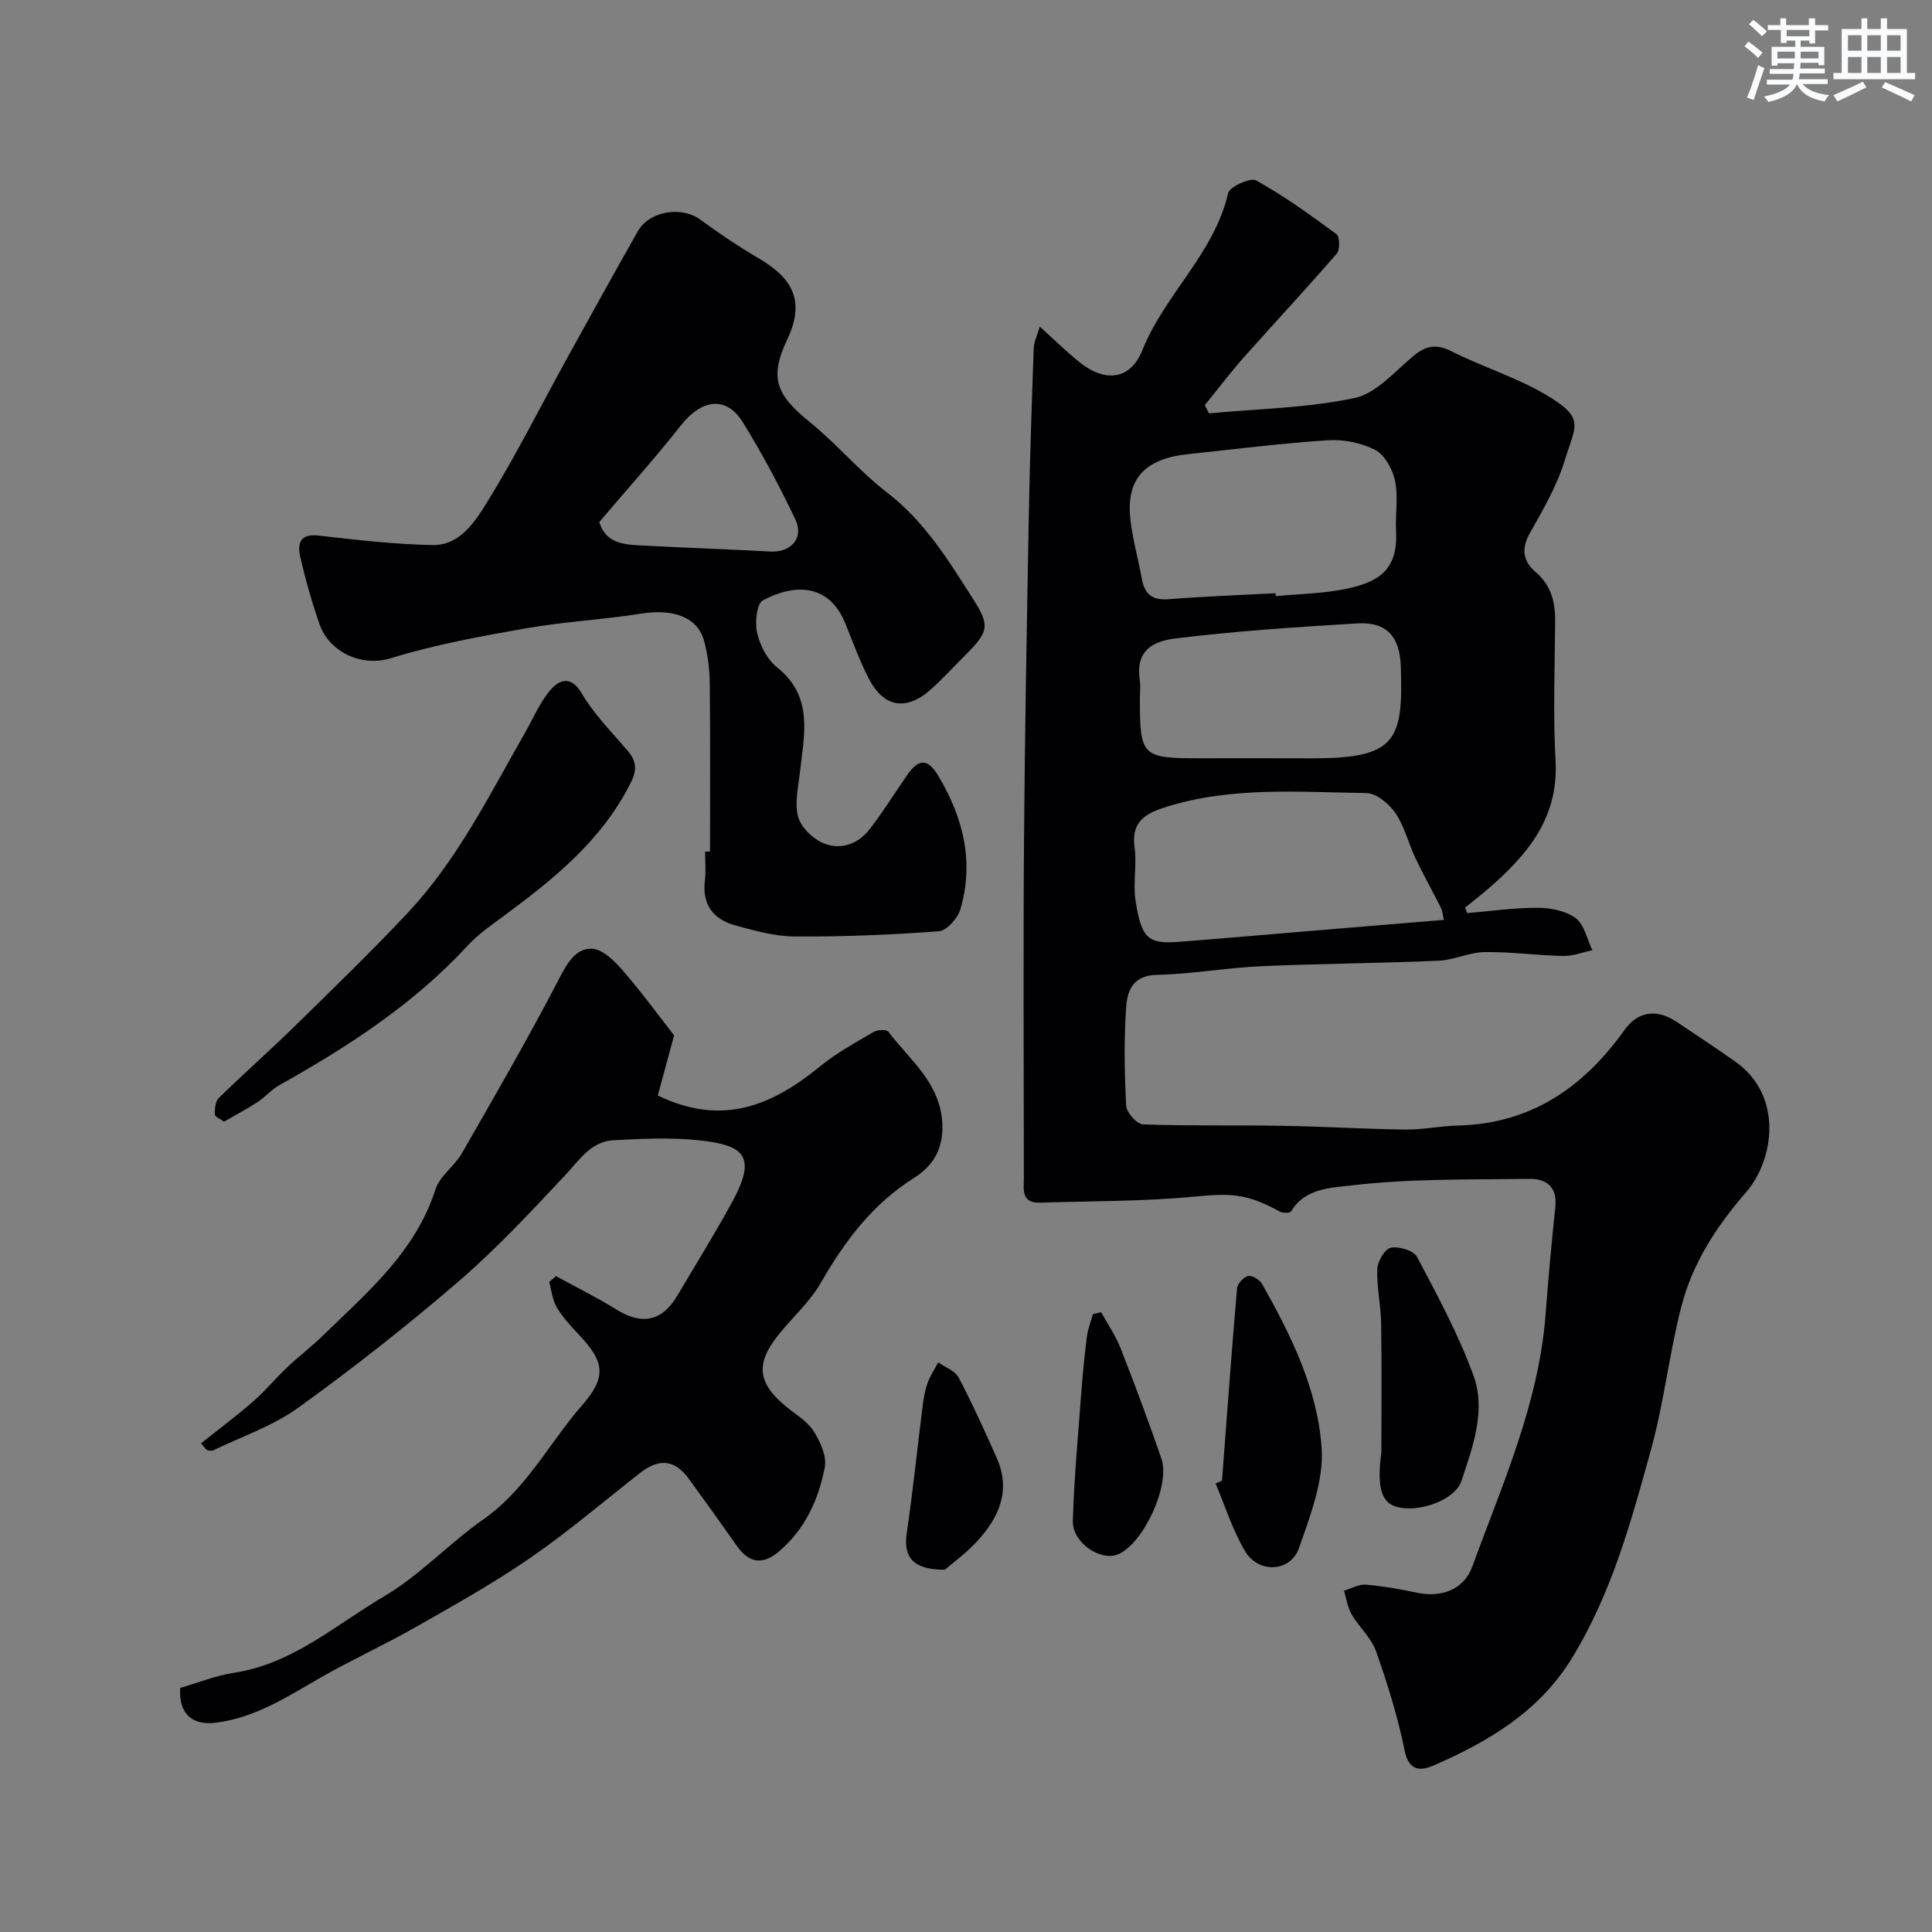
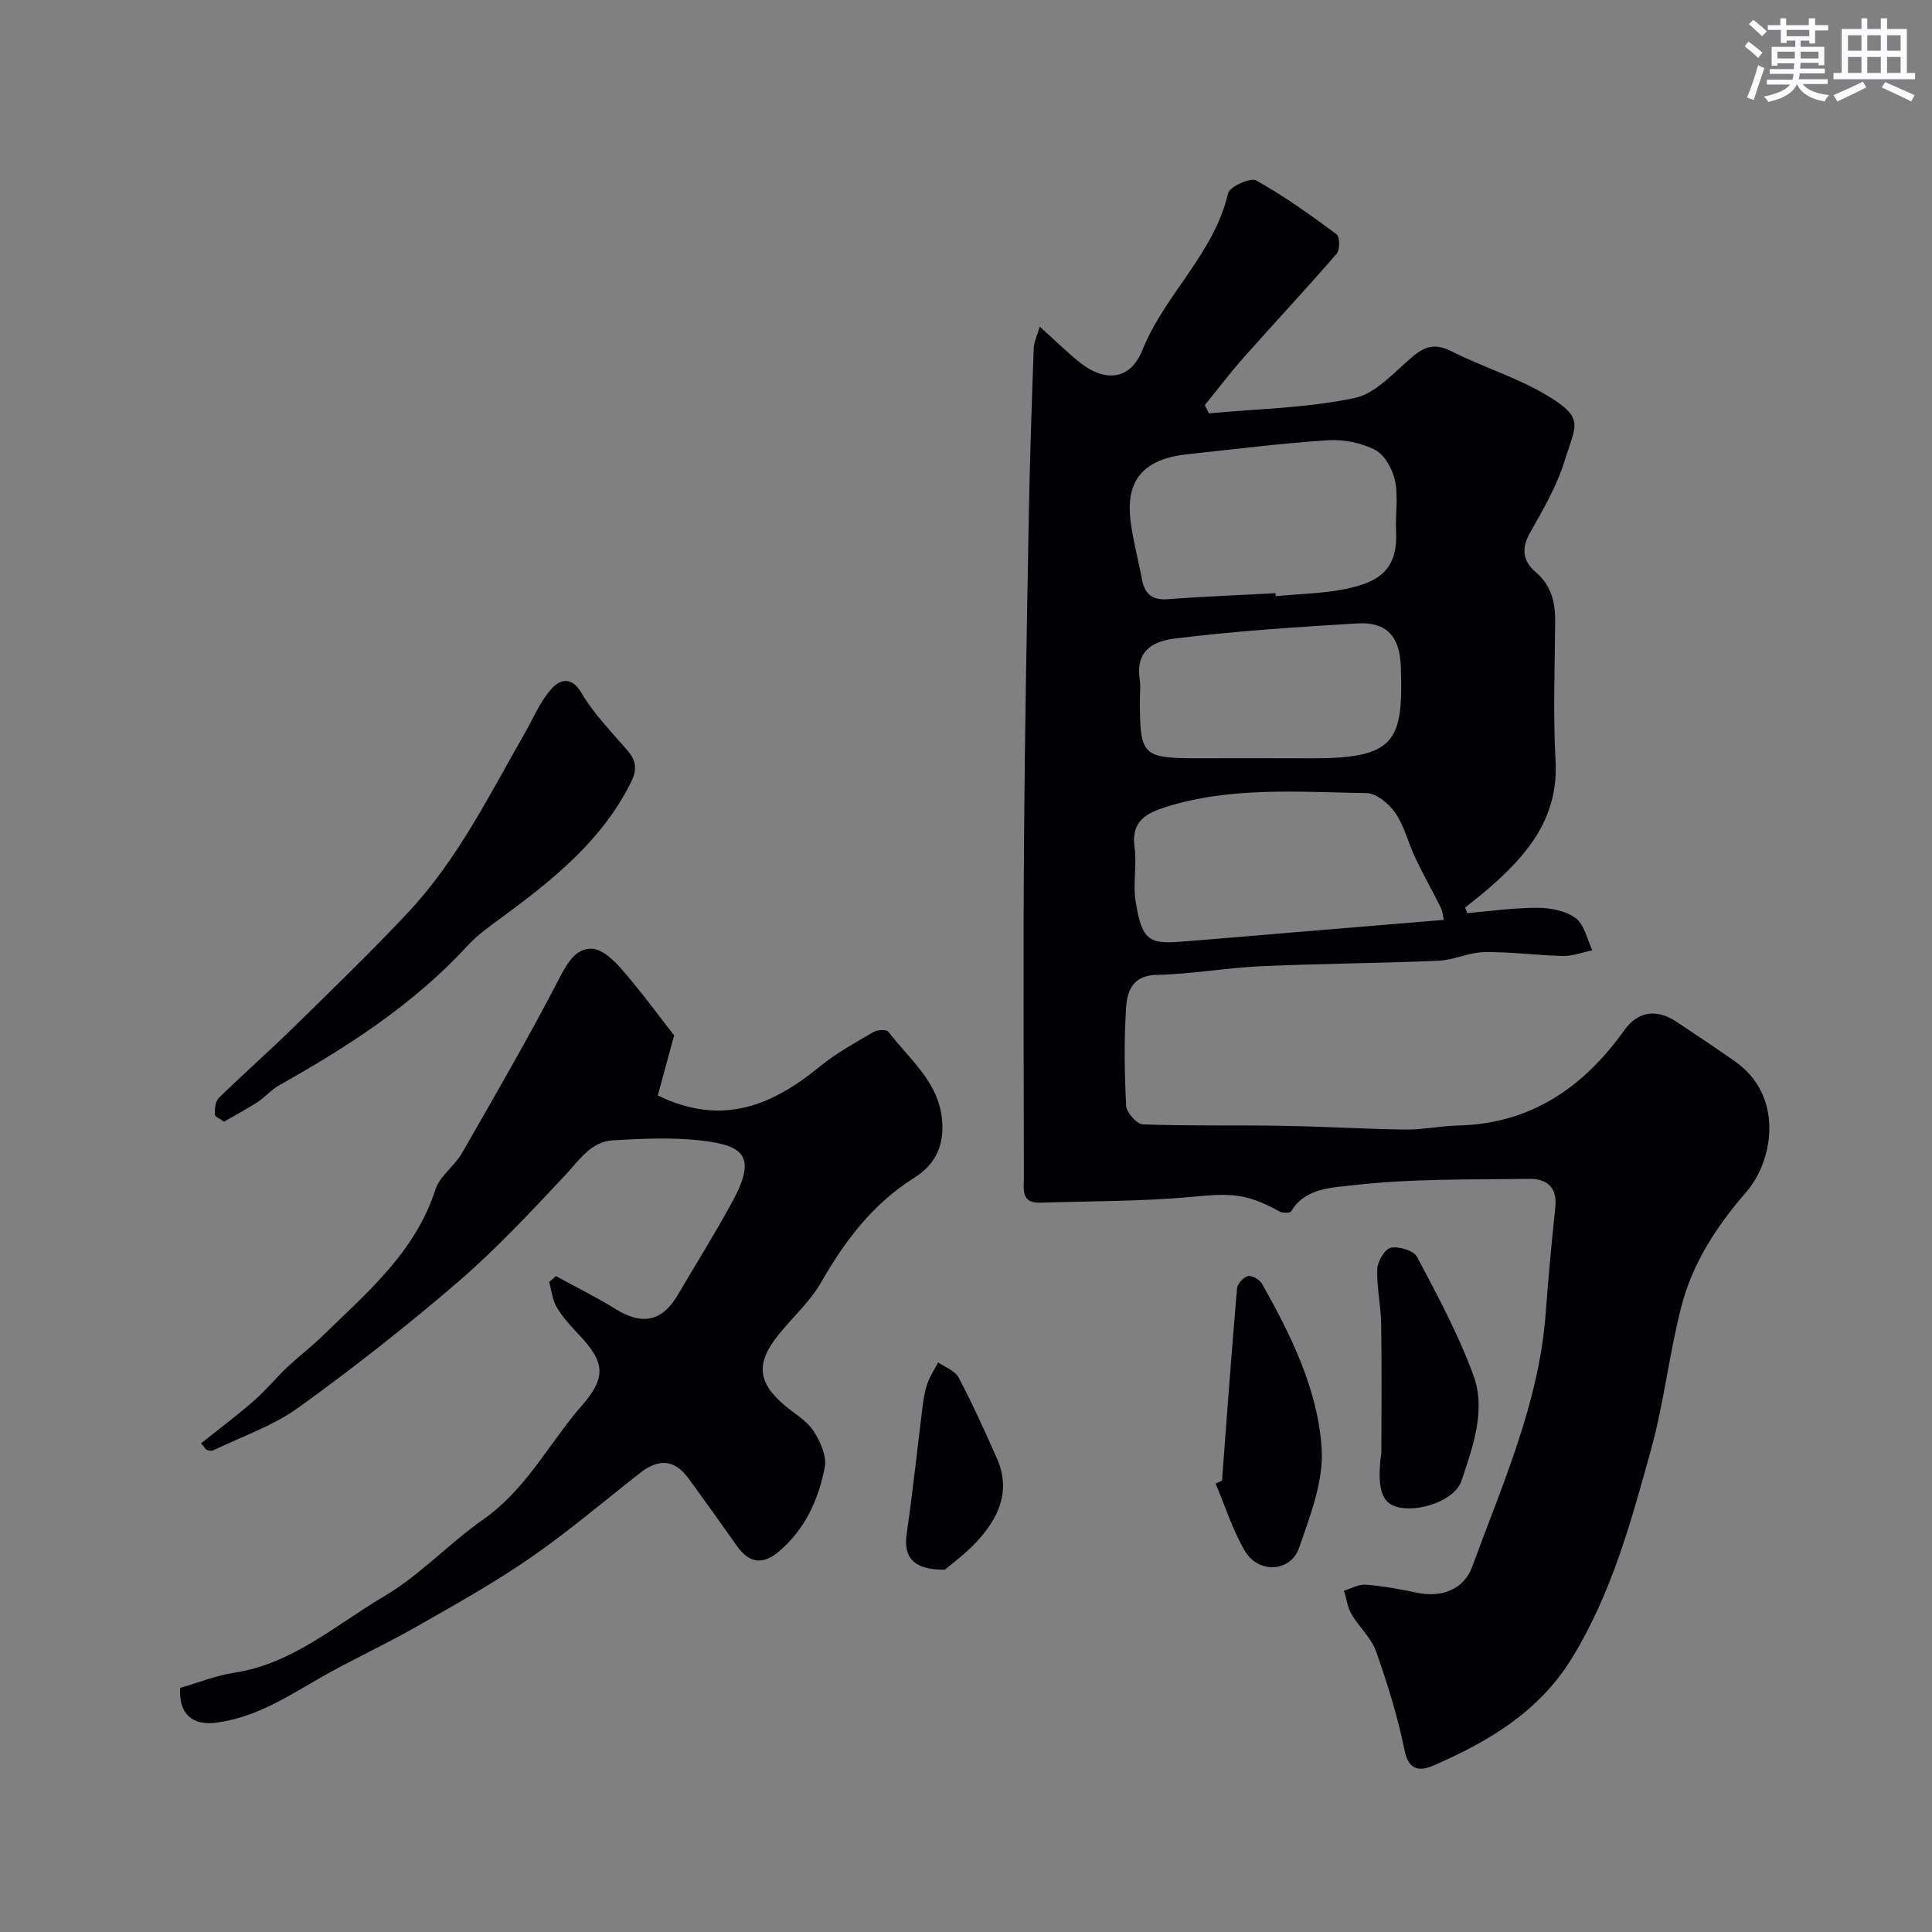
<svg xmlns="http://www.w3.org/2000/svg" enable-background="new 0 0 400 400" viewBox="0 0 400 400">
  <rect x="0" y="0" width="400" height="400" fill="#808080" stroke="none" />
  <g fill="#010103">
    <path d="m303.76 189.05c4.87-.41 9.75-1.12 14.62-1.1 2.67.01 5.82.62 7.86 2.15 1.79 1.35 2.34 4.36 3.44 6.64-2.02.42-4.04 1.23-6.05 1.18-5.43-.11-10.86-.88-16.28-.8-3.18.05-6.32 1.65-9.52 1.79-12.26.53-24.54.59-36.8 1.14-7.21.33-14.38 1.63-21.58 1.79-4.89.11-6.06 3.31-6.29 6.63-.47 6.8-.35 13.67 0 20.48.07 1.4 2.22 3.79 3.48 3.84 9.51.35 19.05.13 28.57.29 8.6.14 17.2.67 25.8.78 3.59.04 7.19-.75 10.79-.83 15.13-.34 26.05-7.89 34.54-19.79 2.72-3.82 6.6-4.44 10.69-1.74 4.08 2.7 8.13 5.42 12.14 8.22 10.27 7.18 8.02 20.58 2.37 27.08-6.1 7.02-11.08 14.65-13.4 23.58-2.54 9.76-3.6 19.9-6.28 29.61-4.11 14.89-8.14 29.81-16.38 43.26-6.84 11.17-17.23 17.27-28.62 22.25-2.64 1.15-5.16 1.33-6.05-3.08-1.41-6.97-3.55-13.83-5.92-20.55-.99-2.79-3.52-5-5.06-7.65-.84-1.45-1.07-3.25-1.57-4.89 1.51-.44 3.05-1.36 4.51-1.24 3.57.29 7.12.93 10.63 1.67 5.02 1.06 9.68-.65 11.42-5.41 6.24-17.09 13.8-33.82 15.19-52.34.55-7.37 1.23-14.74 2-22.1.45-4.22-1.88-5.89-5.45-5.84-12.27.18-24.62-.08-36.76 1.36-3.91.46-9.65.51-12.48 5.37-.21.37-1.74.38-2.37.04-6.93-3.85-10.31-3.79-17.83-3.08-10.54 1-21.18.9-31.78 1.24-4.02.13-3.35-2.83-3.36-5.25-.02-23.17-.14-46.33.03-69.5.16-22.27.58-44.54.98-66.8.21-11.77.61-23.54 1.03-35.3.05-1.42.77-2.81 1.26-4.52 3.11 2.81 5.51 5.17 8.12 7.28 5.29 4.28 10.58 3.89 13.12-2.43 4.65-11.57 14.87-19.97 17.75-32.5.31-1.33 4.64-3.27 5.81-2.62 5.81 3.24 11.27 7.16 16.63 11.13.69.51.74 3.23.04 4.03-6.27 7.24-12.81 14.24-19.17 21.4-2.84 3.2-5.43 6.63-8.14 9.96.29.57.58 1.14.87 1.7 10.08-.94 20.32-1.1 30.15-3.18 4.5-.95 8.33-5.52 12.22-8.74 2.57-2.12 4.71-2.51 7.83-.93 6.37 3.21 13.33 5.34 19.45 8.94 8.32 4.91 6.28 6.24 3.99 13.7-1.61 5.22-4.45 10.13-7.17 14.93-1.85 3.27-1.51 5.85 1.16 8.13 3.16 2.71 4.07 6.14 4.04 10.11-.07 9.67-.45 19.36.08 28.99.65 11.77-5.79 19.41-13.83 26.39-1.59 1.38-3.27 2.66-4.9 3.99.17.39.3.77.43 1.14zm-4.82 1.4c-.2-.8-.26-1.77-.66-2.57-1.7-3.43-3.6-6.77-5.24-10.24-1.46-3.08-2.26-6.56-4.14-9.32-1.31-1.92-3.95-4.09-6.02-4.12-13.81-.2-27.74-1.38-41.28 2.81-4.16 1.29-7.48 2.92-6.7 8.41.51 3.59-.35 7.38.19 10.96 1.23 8.05 2.66 9.1 9.04 8.61 8.03-.61 16.05-1.32 24.07-1.99 10.16-.84 20.31-1.69 30.74-2.55zm-34.86-67.63c.02.2.04.41.05.61 4.9-.48 9.89-.53 14.68-1.54 6.31-1.34 10.65-3.68 10.23-11.84-.18-3.48.48-7.09-.2-10.44-.49-2.38-2.09-5.37-4.07-6.42-2.87-1.52-6.59-2.25-9.86-2.04-9.63.62-19.21 1.86-28.81 2.86-9.27.96-13.1 5.25-12.02 13.92.5 4.03 1.61 7.98 2.34 11.98.57 3.1 2.14 4.4 5.43 4.15 7.39-.57 14.81-.85 22.23-1.24zm-28.08 21.99c0 11.72.46 12.18 12.22 12.18 7.69 0 15.39-.03 23.08.01 17.77.08 19.22-3.59 18.73-18.91-.2-6.24-2.86-9.39-9.02-9.02-12.63.76-25.28 1.58-37.82 3.14-5.95.74-7.95 3.69-7.21 8.61.19 1.31.02 2.66.02 3.99z" />
-     <path d="m147 176.3c0-11.6.07-23.2-.05-34.79-.03-2.92-.41-5.91-1.15-8.73-1.3-4.98-6.35-6.8-13.02-5.74-7.92 1.26-15.98 1.66-23.87 3.05-9.42 1.65-18.9 3.38-28.01 6.19-6.15 1.89-12.77-1.37-14.74-7.02-1.6-4.59-2.94-9.3-4.01-14.05-.6-2.66-.04-4.78 3.81-4.33 7.83.91 15.69 1.81 23.55 1.97 5.63.12 8.8-4.77 11.27-8.76 6.03-9.76 11.18-20.06 16.73-30.11 4.81-8.71 9.62-17.42 14.53-26.08 2.4-4.23 9.05-5.27 12.92-2.45 3.88 2.83 7.87 5.55 12.02 7.97 6.75 3.94 9.93 8.56 6.04 16.8-3.8 8.04-2.37 11.49 4.69 17.21 5.57 4.51 10.25 10.16 15.92 14.52 7.78 5.97 12.69 13.99 17.79 21.99 3.49 5.47 3.37 6.74-1.29 11.42-2.47 2.48-4.83 5.08-7.44 7.4-5.14 4.57-9.82 3.7-12.94-2.49-1.82-3.62-3.22-7.46-4.75-11.22-3.43-8.41-10.7-8.15-17.05-4.75-1.3.7-1.69 4.63-1.19 6.77.61 2.58 2.09 5.48 4.11 7.09 7.6 6.06 5.62 13.87 4.76 21.62-.35 3.11-1.15 6.44-.39 9.31.58 2.17 2.99 4.52 5.15 5.45 3.52 1.51 7.18.31 9.59-2.78 2.81-3.6 5.23-7.51 7.83-11.28 2.41-3.49 4.29-3.43 6.4.07 5.2 8.65 7.53 17.83 4.62 27.72-.54 1.86-2.83 4.42-4.47 4.54-9.9.74-19.85 1.14-29.79 1.08-4.16-.03-8.38-1.2-12.44-2.33-4.46-1.25-6.8-4.29-6.19-9.24.24-1.97.04-3.99.04-5.99.35-.03.69-.03 1.02-.03zm-22.92-68.22c1.45 4.82 5.74 4.68 9.73 4.9 8.57.46 17.14.74 25.71 1.21 4.2.23 6.98-2.78 5.17-6.6-3.26-6.88-6.87-13.64-10.87-20.12-3.4-5.52-8.48-4.96-12.92.69-5.22 6.64-10.89 12.93-16.82 19.92z" />
    <path d="m37.31 349.46c3.69-1.06 7.34-2.55 11.13-3.13 12.13-1.83 21.09-9.94 31.06-15.81 7.41-4.36 13.46-10.97 20.56-15.94 8.25-5.78 12.93-14.42 19.02-21.94.42-.52.86-1.01 1.29-1.51 5.14-5.91 5-8.96-.48-14.76-1.68-1.78-3.39-3.63-4.63-5.72-.9-1.51-1.06-3.46-1.56-5.22.47-.41.93-.82 1.4-1.23 4.15 2.28 8.42 4.38 12.43 6.87 5.39 3.35 9.56 2.53 12.74-2.88 3.79-6.44 7.75-12.78 11.32-19.33 5.11-9.38 2.59-11.72-6.57-12.74-5.94-.67-12.04-.37-18.04-.04-4.66.26-7.01 4.09-9.95 7.22-7.11 7.58-14.23 15.23-22.08 22-10.66 9.18-21.76 17.9-33.16 26.13-5.27 3.8-11.71 5.98-17.64 8.85-.35.17-.9.05-1.3-.09-.27-.1-.45-.47-1.23-1.36 3.62-2.89 7.33-5.66 10.81-8.69 2.48-2.16 4.6-4.75 6.99-7.02 2.39-2.26 5.03-4.26 7.38-6.55 9.22-8.98 19.19-17.33 23.36-30.32.89-2.78 3.92-4.79 5.45-7.45 6.89-12.01 13.84-24 20.21-36.29 1.67-3.22 3.42-6.17 6.7-6.09 2.18.05 4.68 2.49 6.36 4.44 4.07 4.7 7.74 9.74 10.69 13.51-1.26 4.66-2.34 8.6-3.38 12.44 13.53 6.55 23.86 1.93 33.67-6.09 3.36-2.74 7.25-4.86 11.01-7.07.8-.47 2.69-.54 3.07-.03 4.46 5.89 10.78 10.59 11.16 19.05.23 5.15-1.87 8.7-5.85 11.2-8.59 5.4-14.35 13.08-19.31 21.73-2.25 3.92-5.81 7.08-8.69 10.66-4.83 5.98-4.45 9.96 1.29 14.78 2.01 1.69 4.49 3.09 5.87 5.2 1.41 2.17 2.8 5.24 2.35 7.56-1.29 6.63-4.03 12.75-9.41 17.35-3.37 2.88-6.21 2.58-8.8-1.1-3.28-4.67-6.6-9.31-9.97-13.92-2.86-3.92-6.1-4.26-10.02-1.2-7.58 5.92-14.91 12.2-22.81 17.64-7.64 5.27-15.8 9.82-23.88 14.41-6.47 3.68-13.27 6.77-19.72 10.48-6.77 3.9-13.28 8.13-21.32 9.19-4.98.69-7.88-1.78-7.52-7.19z" />
    <path d="m46.38 232.23c-.77-.57-1.9-1.02-1.91-1.49-.02-1.16.11-2.72.84-3.43 5.09-4.98 10.44-9.68 15.52-14.66 7.95-7.79 15.96-15.54 23.58-23.65 10.28-10.94 16.89-24.37 24.27-37.26 1.76-3.08 3.15-6.5 5.46-9.09 1.62-1.81 4.07-2.9 6.26.84 2.54 4.34 6.21 8.03 9.52 11.9 1.8 2.1 2.03 3.92.73 6.54-6.07 12.23-16.34 20.34-26.96 28.16-2.38 1.75-4.85 3.49-6.83 5.65-11.16 12.13-24.74 20.92-38.97 28.9-1.69.95-3.02 2.52-4.65 3.59-2.16 1.4-4.45 2.6-6.86 4z" />
    <path d="m253 306.57c1.01-13.29 1.97-26.58 3.12-39.85.08-.95 1.37-2.34 2.3-2.53.84-.17 2.4.77 2.89 1.65 6 10.64 11.5 21.79 12.32 33.97.46 6.79-2.36 14.01-4.69 20.7-1.75 5.01-8.42 5.32-11.19.61-2.56-4.35-4.1-9.3-6.08-13.98.44-.19.88-.38 1.33-.57z" />
    <path d="m286 300.69c0-8.9.1-17.8-.05-26.7-.06-3.76-.94-7.52-.8-11.25.06-1.59 1.58-4.17 2.81-4.41 1.68-.34 4.74.59 5.43 1.91 4.23 7.98 8.55 16.01 11.65 24.46 2.68 7.3-.1 14.82-2.45 21.87-1.38 4.14-9.06 6.71-13.55 5.37-2.95-.88-4.04-3.9-3.04-11.25z" />
-     <path d="m227.98 271.67c1.36 2.49 3.01 4.87 4.04 7.5 2.96 7.55 5.8 15.16 8.44 22.83 1.9 5.53-3.76 17.63-8.99 19.81-3.61 1.51-9.48-2.44-9.35-6.91.26-8.87 1.09-17.72 1.75-26.57.29-3.92.68-7.84 1.18-11.74.2-1.54.82-3.02 1.24-4.53.56-.13 1.12-.26 1.69-.39z" />
    <path d="m195.63 324.99c-6.73.05-8.61-2.71-7.9-7.54 1.28-8.75 2.18-17.55 3.29-26.32.2-1.61.47-3.25 1.01-4.76s1.46-2.88 2.22-4.31c1.45 1.03 3.49 1.74 4.23 3.15 2.87 5.45 5.42 11.08 7.91 16.71 2.98 6.74.38 12.35-4.15 17.25-2.32 2.51-5.16 4.56-6.61 5.82z" />
  </g>
  <path d="m361.2 9.6.8-1c.9.7 1.9 1.4 2.9 2.3l-.9 1.1c-1-1-2-1.8-2.8-2.4zm.5 10.6c.9-2.1 1.6-4.3 2.3-6.7.4.2.8.4 1.3.6-.7 2.1-1.5 4.3-2.2 6.6zm.4-15.2.9-.9c1 .8 2 1.6 2.8 2.4l-1 1c-.9-.9-1.8-1.7-2.7-2.5zm12.5-1.2h1.2v1.4h2.7v1.1h-2.7v2.7h-1.2v-.6h-1.8v1.3h4.9v3.8h-1.2v-.5h-3.7c0 .4-.1.9-.1 1.2h5.1v1h-5.2c0 .5-.1.9-.2 1.2h6v1h-5.2c1.1 1.3 2.9 2 5.5 2.3-.4.4-.7.8-.9 1.3-2.9-.5-4.8-1.6-5.7-3.5h-.1c-.8 1.7-2.7 2.9-5.9 3.6-.2-.4-.6-.8-.9-1.1 2.8-.6 4.6-1.4 5.4-2.5h-4.8v-1h5.3c.1-.3.2-.7.2-1.2h-4.9v-1h5c0-.4 0-.8.1-1.2h-3.5v.5h-1.2v-3.9h4.9v-1.3h-1.8v.5h-1.2v-2.7h-2.7v-1h2.6v-1.4h1.2v1.4h4.7v-1.4zm-6.6 8.3h3.6c0-.4 0-.9 0-1.4h-3.6zm1.9-4.6h4.7v-1.3h-4.7zm6.6 3.2h-3.7v1.4h3.7z" fill="#fafbfc" />
  <path d="m385.3 3.8h1.3v2.2h2.8v-2.2h1.3v2.2h4.1v9.1h1.7v1.3h-16.9v-1.3h1.7v-9.1h4.1v-2.2zm.4 13.1.7 1.2c-1.8.9-3.8 1.9-6 2.9-.2-.4-.5-.8-.8-1.3 2.3-1 4.3-1.9 6.1-2.8zm-3.1-6.4h2.8v-3.2h-2.8zm0 4.6h2.8v-3.3h-2.8zm4-4.6h2.8v-3.2h-2.8zm0 4.6h2.8v-3.3h-2.8zm3.7 1.9c2.1.9 4.1 1.8 6.1 2.7l-.7 1.3c-2.2-1.1-4.2-2-6.1-2.9zm3.2-9.7h-2.8v3.2h2.8zm-2.8 7.8h2.8v-3.3h-2.8z" fill="#fafbfc" />
</svg>